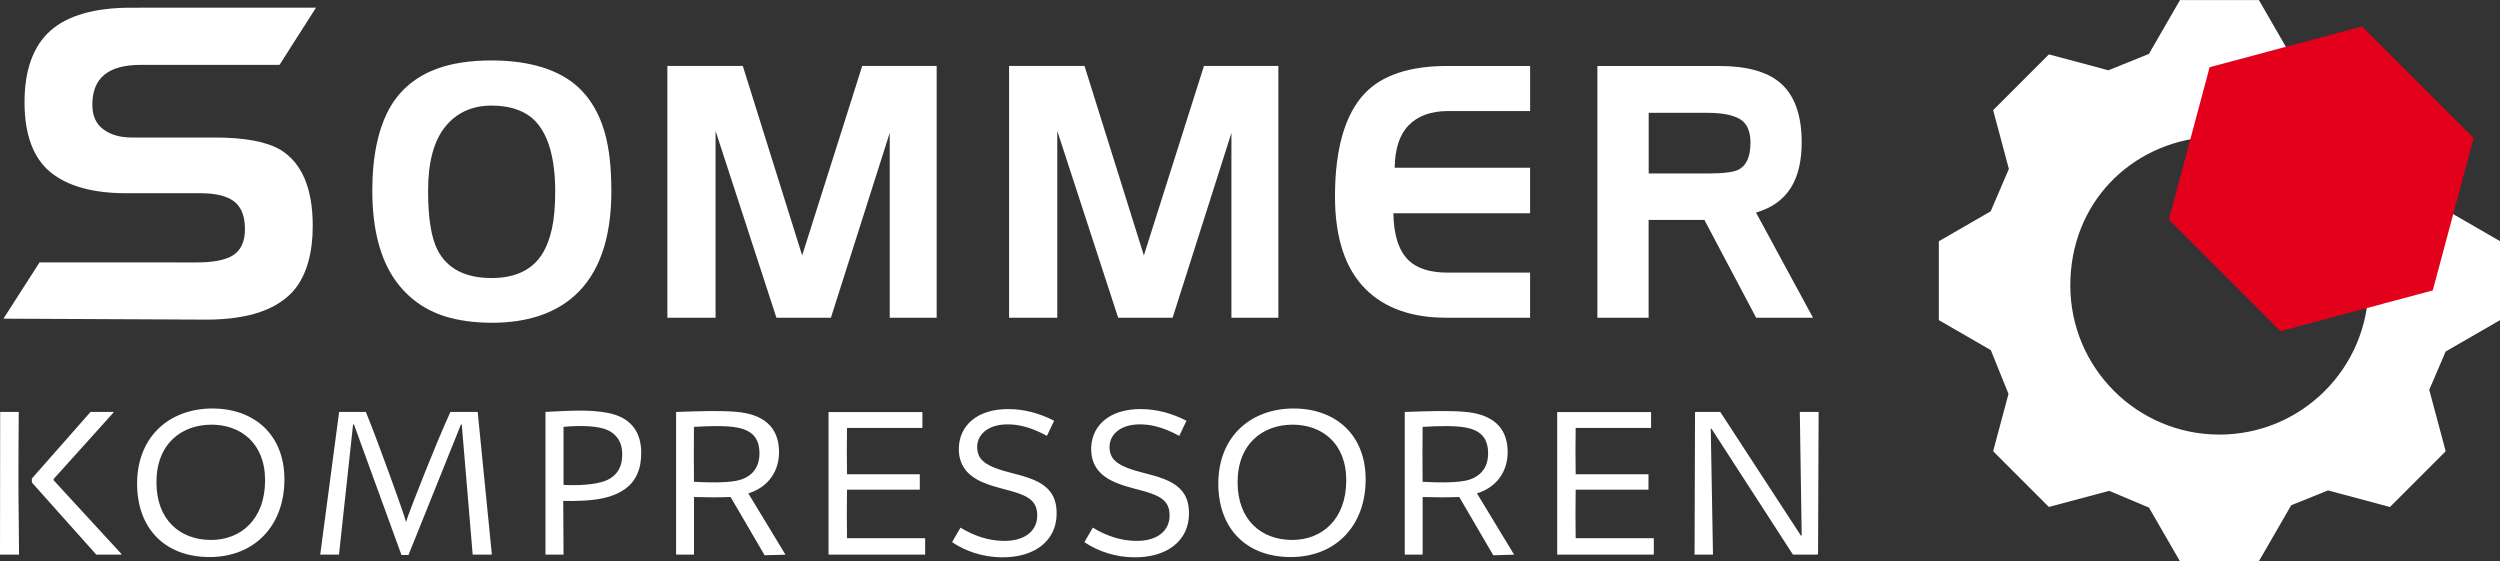
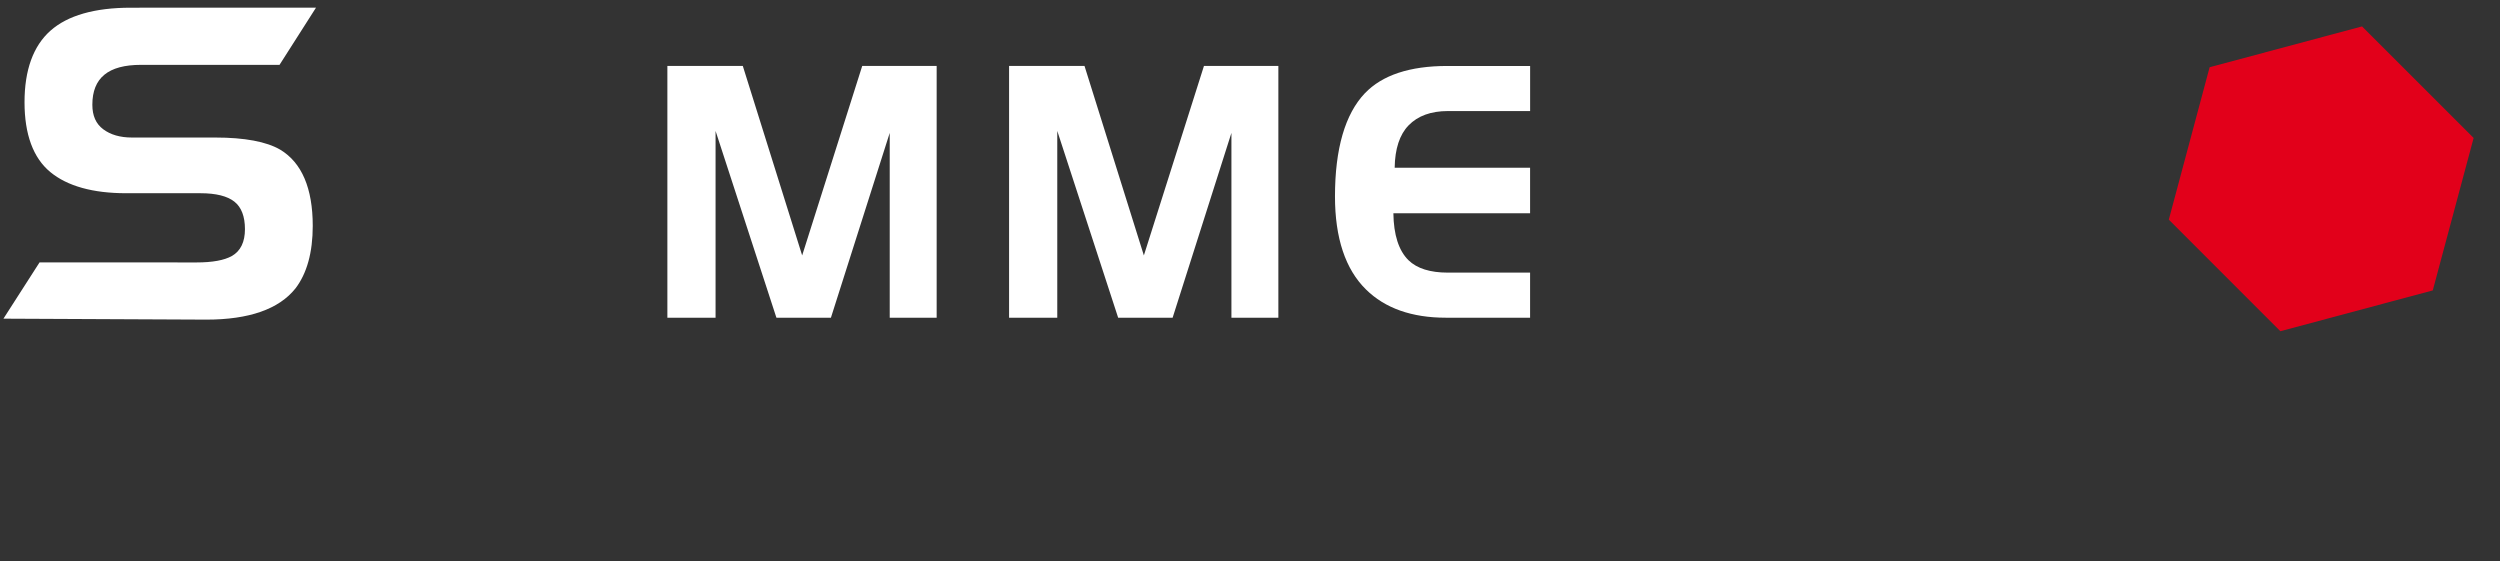
<svg xmlns="http://www.w3.org/2000/svg" id="b" viewBox="0 0 756.36 169.78">
  <rect x="0" y="0" width="756.36" height="169.78" fill="#333333" stroke="none" />
  <defs>
    <style>.d{fill:#e2001a;}.d,.e{stroke-width:0px;}.e{fill:#fff;}</style>
  </defs>
  <g id="c">
    <path class="e" d="M42.64,19.62h41.93l11.04-17.31-56.04.02c-10.93,0-19.1,2.34-24.3,6.95-5.21,4.62-7.85,11.91-7.85,21.65s2.63,16.86,7.81,21.13c5.15,4.25,12.87,6.4,22.94,6.4h22.49c4.68,0,8.14.86,10.28,2.57,2.1,1.67,3.17,4.47,3.17,8.3s-1.29,6.6-3.96,8.12c-2.29,1.29-5.88,1.95-10.67,1.95l-47.51-.02L1.04,96.41l61.41.29c12.89,0,21.95-3.17,26.94-9.44,3.47-4.53,5.23-10.9,5.23-18.91,0-11.39-3.31-19.14-9.83-23.06-4.17-2.44-10.79-3.68-19.68-3.68h-25.2c-3.55,0-6.47-.84-8.69-2.51-2.2-1.65-3.28-4.08-3.28-7.42,0-8.11,4.81-12.06,14.72-12.06Z" />
-     <path class="e" d="M184.44,47.78c-.35-2.93-.87-5.62-1.57-8-1.95-6.62-5.38-11.74-10.2-15.25-5.84-4.14-13.92-6.24-24.03-6.24-6.36,0-11.9.84-16.48,2.51-6.07,2.26-10.74,6.03-13.88,11.21-3.74,6.3-5.64,14.94-5.64,25.69,0,11.41,2.32,20.5,6.9,27.02,3.76,5.31,8.81,9,15.02,10.97,4.16,1.3,8.96,1.96,14.29,1.96,10.54,0,18.95-2.76,25-8.21,7.37-6.61,11.11-17.21,11.11-31.52,0-3.8-.18-7.21-.52-10.14h0ZM167.97,58.04c0,4.46-.34,8.26-1.02,11.3-.67,3.01-1.69,5.6-3.03,7.69-3.05,4.71-8.16,7.09-15.18,7.09-8.02,0-13.54-2.88-16.4-8.56-1.88-3.71-2.83-9.72-2.83-17.86,0-8.6,1.75-15.12,5.21-19.38,3.43-4.24,8.15-6.38,14.03-6.38s10.69,1.75,13.67,5.21c3.69,4.26,5.56,11.29,5.56,20.88Z" />
    <polygon class="e" points="242.69 77.28 224.73 19.95 201.91 19.95 201.91 96.12 216.49 96.12 216.49 39.61 234.79 95.78 234.91 96.12 251.39 96.12 269.18 40.21 269.18 96.12 283.38 96.12 283.38 19.95 260.86 19.95 242.69 77.28" />
    <polygon class="e" points="346.07 77.28 328.11 19.95 305.29 19.95 305.29 96.12 319.87 96.12 319.87 39.61 338.18 95.78 338.29 96.12 354.77 96.12 372.56 40.21 372.56 96.12 386.76 96.12 386.76 19.95 364.25 19.95 346.07 77.28" />
    <path class="e" d="M412.95,28.19c-6.01,6.32-9.06,16.83-9.06,31.25,0,12.57,3.16,22.04,9.38,28.14,5.74,5.67,13.86,8.54,24.14,8.54h25.51v-13.64h-24.92c-5.32,0-9.32-1.26-11.87-3.75-2.96-2.92-4.49-7.7-4.57-14.2h41.36v-13.78h-40.97c.08-5.71,1.49-10.02,4.21-12.82,2.79-2.88,6.79-4.33,11.89-4.33h24.88v-13.64h-25.1c-11.29,0-19.66,2.77-24.87,8.24Z" />
-     <path class="e" d="M531.29,64.3c4.75-1.36,8.3-3.91,10.57-7.57,2.15-3.43,3.23-8.04,3.23-13.7,0-8.36-2.25-14.46-6.69-18.12-3.94-3.29-10.1-4.95-18.32-4.95h-36.8v76.17h15.5v-29.59h16.88l15.66,29.59h17.2l-17.25-31.82ZM529.59,43.21c0,4.22-1.24,6.96-3.69,8.15h0c-1.48.75-4.62,1.13-9.36,1.13h-17.74v-18.36h17.64c4.57,0,7.96.66,10.08,1.97,2.04,1.26,3.08,3.65,3.08,7.1Z" />
-     <path class="e" d="M549.82,167.79l.22-.26.17-42.91h-5.69l.57,37.33-.2.15-24.44-37.48h-7.52l-.11.11-.14,43.06h5.57l-.67-38.11h.21l24.65,38.11h7.38ZM499.52,129.45v-4.78h-28.4v43.13h29.23v-4.98h-23.64c-.07-4.85-.08-9.83,0-14.68h22.03v-4.66h-22.03c-.08-4.66-.08-9.35,0-14.02h22.81ZM430.4,145.75c-.05-5.47-.05-11.14,0-16.6,4.7-.29,9.94-.43,13.22.23,4.51.91,6.6,3.26,6.6,7.84s-2.7,7.49-7.26,8.28c-3.46.59-8.17.5-12.57.26ZM425,124.63v43.17h5.41v-17.43c3.92.11,7.24.15,11.08-.01l10.29,17.63,6.31-.18-11.24-18.54c6.07-1.88,9.41-6.78,9.28-12.85-.15-7.49-4.99-11.17-13.02-11.83-5.2-.43-11.11-.19-18.11.05ZM391.09,128.48c8.71,0,16.21,5.47,16.21,16.84,0,11.94-7.47,18.04-16.35,18.04-9.39,0-16.53-6.09-16.52-17.45,0-11.73,7.69-17.43,16.66-17.43ZM391.42,123.58c-12.88,0-22.82,8.35-22.83,22.74,0,13.47,8.35,22.21,21.93,22.21s22.66-9.45,22.65-23.51c0-13.59-9.22-21.43-21.75-21.43M356.77,131.89l2.19-4.6c-4.42-2.26-9.02-3.52-13.86-3.53-9.39-.02-14.72,4.94-14.96,11.6-.18,5.11,2.34,8.54,7.46,10.66,3.88,1.6,6.87,1.97,10.56,3.23,4.29,1.47,5.74,3.47,5.69,6.85-.07,4.59-3.85,7.69-10.38,7.54-4.14-.09-8.46-1.32-12.84-4.01l-2.55,4.39c4.2,2.87,9.56,4.51,14.76,4.59,10.33.18,16.76-5.08,16.88-12.98.08-5.35-2.04-8.84-8.59-11.09-3.65-1.25-6.67-1.67-10.09-2.99-4.26-1.65-5.42-3.74-5.36-6.49.04-1.99,1.07-3.85,2.96-5.08,1.52-.99,3.62-1.59,6.24-1.59,1.55,0,3.07.18,4.62.55,2.34.56,4.71,1.53,7.27,2.92h0ZM316.73,131.89l2.19-4.6c-4.42-2.26-9.02-3.52-13.86-3.53-9.39-.02-14.72,4.94-14.96,11.6-.18,5.11,2.34,8.54,7.46,10.66,3.89,1.6,6.87,1.97,10.56,3.23,4.28,1.47,5.74,3.47,5.69,6.85-.07,4.59-3.85,7.69-10.38,7.54-4.13-.09-8.46-1.32-12.84-4.01l-2.55,4.39c4.2,2.87,9.55,4.51,14.76,4.59,10.32.18,16.76-5.08,16.88-12.98.08-5.35-2.04-8.84-8.59-11.09-3.65-1.25-6.67-1.67-10.09-2.99-4.26-1.65-5.42-3.74-5.36-6.49.04-1.99,1.07-3.85,2.96-5.08,1.52-.99,3.62-1.59,6.25-1.59,1.55,0,3.07.18,4.62.55,2.33.56,4.71,1.53,7.27,2.92h0ZM279.07,129.45v-4.78h-28.4v43.13h29.23v-4.98h-23.64c-.08-4.85-.08-9.83,0-14.68h22.02v-4.66h-22.02c-.08-4.66-.08-9.35,0-14.02h22.81ZM209.95,145.75c-.05-5.47-.05-11.14,0-16.6,4.7-.29,9.93-.43,13.22.23,4.51.91,6.6,3.26,6.6,7.84s-2.7,7.49-7.25,8.28c-3.46.59-8.17.5-12.57.26ZM204.55,124.63v43.17h5.41v-17.43c3.92.11,7.24.15,11.07-.01l10.3,17.63,6.31-.18-11.24-18.54c6.07-1.88,9.42-6.78,9.29-12.85-.16-7.49-5-11.17-13.02-11.83-5.21-.43-11.11-.19-18.11.05ZM170.49,146.7v-17.56c5.5-.5,10.45-.26,13.18.91,2.75,1.19,4.58,3.56,4.59,7.36,0,4.17-1.82,6.55-4.52,7.81-3.45,1.61-9.76,1.69-13.25,1.48M170.49,167.79l-.08-16.25c2.02.06,3.95.05,6.27-.08,10.5-.57,17.5-4.32,17.32-14.81-.12-6.83-4.01-10.6-10.14-11.73-2.72-.51-5.27-.69-8.07-.69-3.28,0-6.89.18-10.76.39v43.17h5.44ZM148.81,167.79l-4.29-43.17h-8.25c-4.68,10.22-11.77,28.55-12.73,31.25-.34.95-.53,1.5-.61,1.86-.04.21-.1.21-.15,0-.08-.35-.25-.88-.56-1.84-.88-2.71-7.37-21.03-11.53-31.26h-8.09l-5.72,43.17h5.68l4.26-39.38h.27l14.37,39.49h2.12c5.39-13.25,10.59-26.42,15.88-39.49h.24l3.31,39.38h5.81ZM63.99,128.48c8.71,0,16.21,5.47,16.21,16.84,0,11.94-7.46,18.04-16.35,18.04-9.39,0-16.53-6.09-16.52-17.45,0-11.73,7.69-17.43,16.66-17.43ZM64.31,123.58c-12.88,0-22.82,8.35-22.83,22.74,0,13.47,8.35,22.21,21.92,22.21s22.66-9.45,22.65-23.51c0-13.59-9.22-21.43-21.75-21.43M9.64,144.77v1.2l19.49,21.83h7.64l-.04-.21-20.49-22.27v-.42l18.15-20.15-.1-.12h-6.9l-17.74,20.14ZM5.67,124.63H.05l-.05,43.17h5.76c-.02-7.61-.19-15.07-.18-22.68,0-6.78.03-13.71.09-20.49Z" />
-     <path class="e" d="M756.36,96.82v-23.86l-16.09-9.29-6.13-15.18-19.97-2.74-8.69,11.05c6.89,7.92,11.09,18.24,11.09,29.57,0,24.91-20.19,45.11-45.1,45.11s-45.11-20.2-45.11-45.11,18.2-43,41.34-44.91l.02-.13h2.47c.42-.01.84-.06,1.28-.06s.85.05,1.28.06h3.03l.02.16c9.04.86,17.29,4.39,23.98,9.79l11.39-8.55-2.41-19.92-16.1-6.77-9.25-16.03h-23.86l-9.41,16.3-12.27,4.96-17.99-4.82-16.87,16.87,4.76,17.78-5.5,12.83-15.69,9.06v23.86l15.73,9.08,5.35,13.24-4.65,17.34,16.87,16.87,18.23-4.88,12.05,5.07,9.38,16.25h23.86l9.79-16.96,11.13-4.49,18.74,5.02,16.87-16.87-4.98-18.58,4.97-11.59,16.44-9.49Z" />
    <polygon class="d" points="656.16 66.45 689.91 100.21 736.02 87.86 748.38 41.74 714.62 7.99 668.51 20.34 656.16 66.45" />
  </g>
</svg>